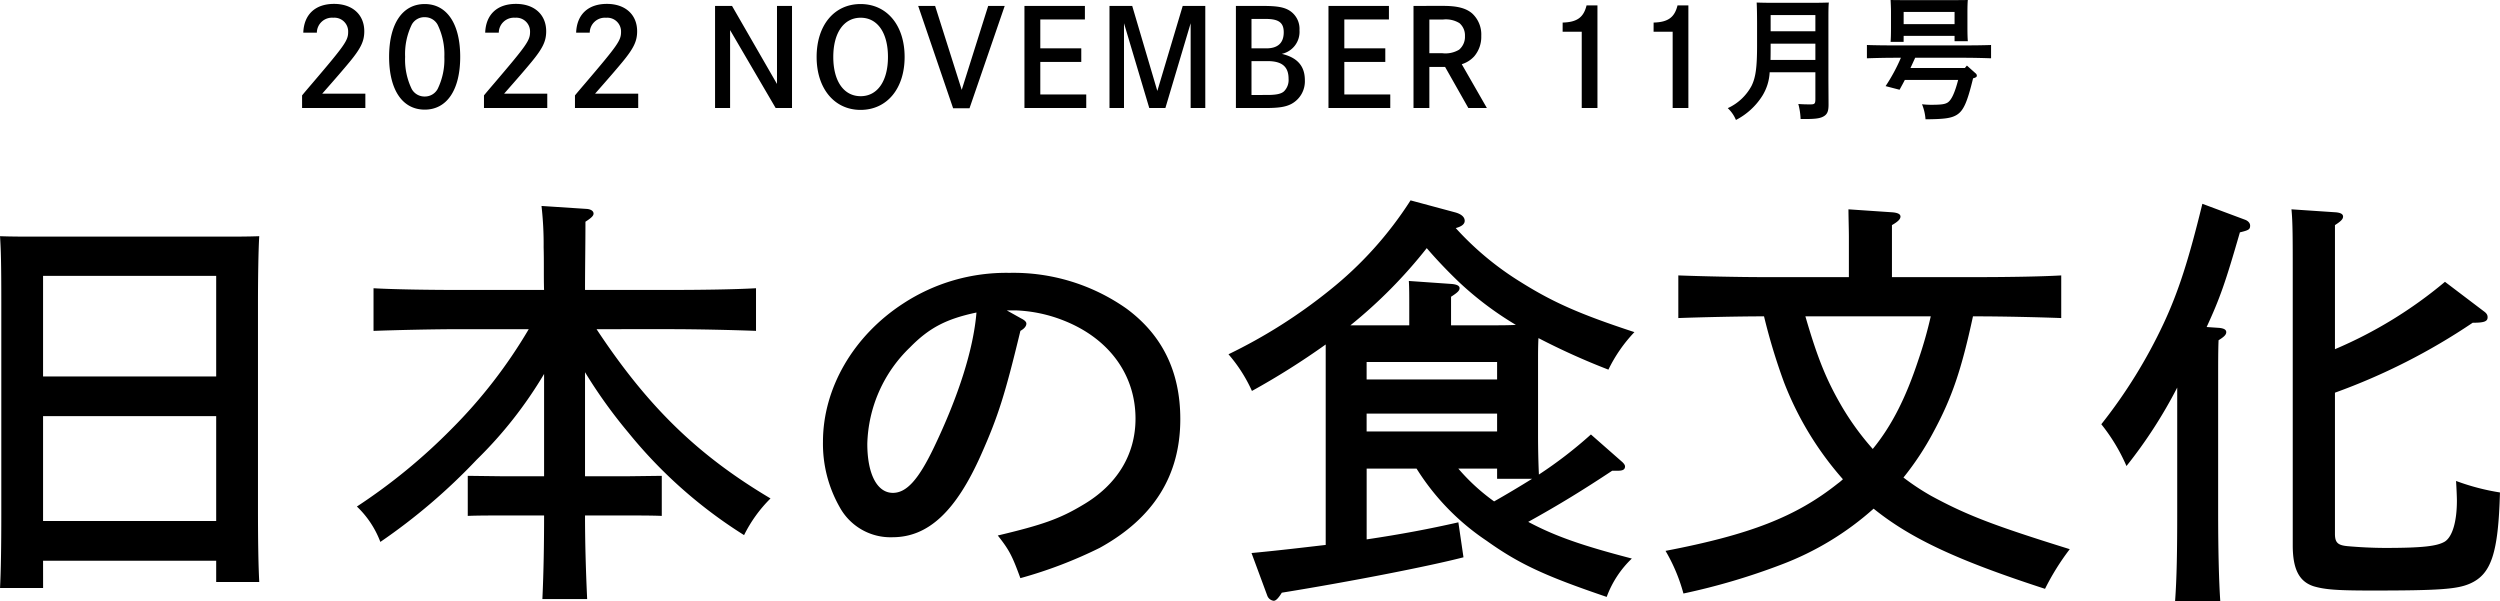
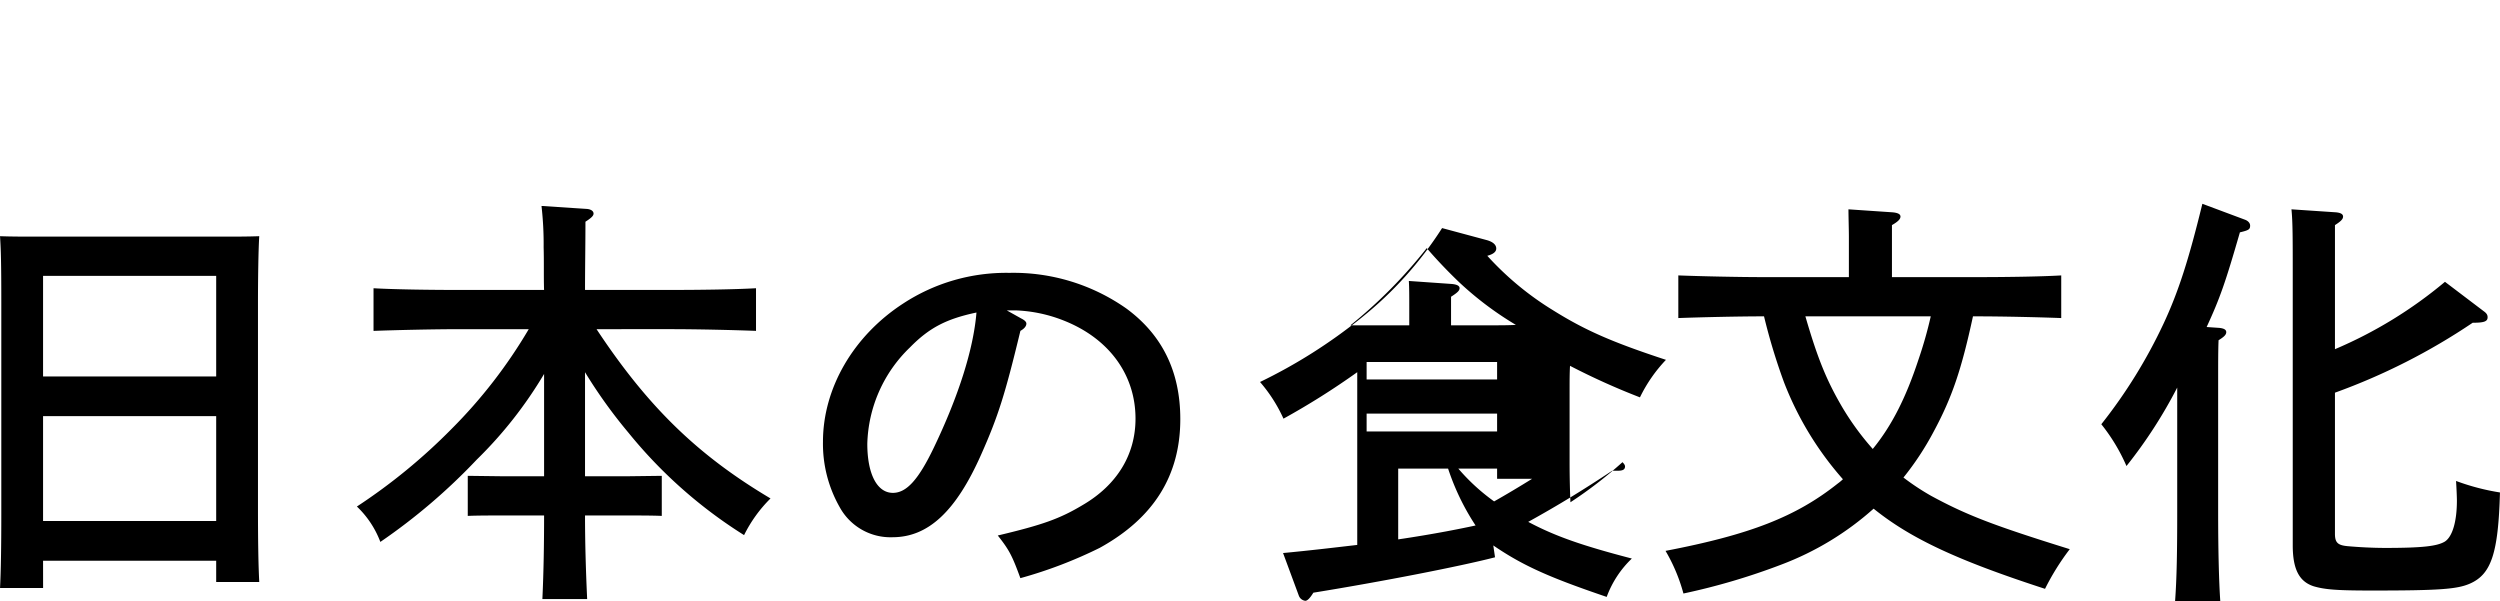
<svg xmlns="http://www.w3.org/2000/svg" width="427.999" height="102.925" viewBox="0 0 427.999 102.925">
  <g id="グループ_7170" data-name="グループ 7170" transform="translate(15561.692 -3091.11)">
-     <path id="パス_4268" data-name="パス 4268" d="M4.554-12.9A2.593,2.593,0,0,1,7.36-15.456a2.357,2.357,0,0,1,2.553,2.415c0,1.472-.529,2.231-6.118,8.786-1.38,1.61-1.426,1.679-1.771,2.093V0H12.857V-2.461H5.474C7.889-5.2,9.154-6.67,10.143-7.866c1.955-2.369,2.53-3.588,2.53-5.267,0-2.852-2.024-4.692-5.175-4.692-3.22,0-5.152,1.817-5.267,4.922Zm18.469-4.9c-3.818,0-6.1,3.381-6.1,9.039S19.2.276,23.023.276c3.8,0,6.072-3.381,6.072-9.039S26.818-17.8,23.023-17.8Zm0,2.254a2.459,2.459,0,0,1,2.208,1.288,11.575,11.575,0,0,1,1.15,5.5,11.5,11.5,0,0,1-1.15,5.5,2.477,2.477,0,0,1-2.208,1.288,2.487,2.487,0,0,1-2.231-1.288,11.515,11.515,0,0,1-1.127-5.5,11.515,11.515,0,0,1,1.127-5.5A2.444,2.444,0,0,1,23.023-15.548ZM35.7-12.9A2.593,2.593,0,0,1,38.5-15.456a2.357,2.357,0,0,1,2.553,2.415c0,1.472-.529,2.231-6.118,8.786-1.38,1.61-1.426,1.679-1.771,2.093V0H44V-2.461H36.616C39.031-5.2,40.3-6.67,41.285-7.866c1.955-2.369,2.53-3.588,2.53-5.267,0-2.852-2.024-4.692-5.175-4.692-3.22,0-5.152,1.817-5.267,4.922Zm15.571,0a2.593,2.593,0,0,1,2.806-2.553,2.357,2.357,0,0,1,2.553,2.415c0,1.472-.529,2.231-6.118,8.786-1.38,1.61-1.426,1.679-1.771,2.093V0H59.57V-2.461H52.187C54.6-5.2,55.867-6.67,56.856-7.866c1.955-2.369,2.53-3.588,2.53-5.267,0-2.852-2.024-4.692-5.175-4.692-3.22,0-5.152,1.817-5.267,4.922ZM72.726-17.48V0H75.3V-13.34L83.1,0H85.9V-17.48H83.329V-4.117l-7.7-13.363ZM90.114-8.74c0,5.4,3.036,9.062,7.521,9.062,4.508,0,7.544-3.634,7.544-9.062S102.143-17.8,97.635-17.8,90.114-14.168,90.114-8.74Zm2.852,0c0-4.117,1.794-6.716,4.692-6.716,2.875,0,4.669,2.576,4.669,6.716,0,4.117-1.794,6.716-4.669,6.716C94.76-2.024,92.966-4.6,92.966-8.74ZM107.5-17.48,113.482.046h2.806l6.026-17.526h-2.829L114.954-3.105,110.4-17.48Zm20.907,7.268v-4.945h7.636V-17.48h-10.35V0h10.58V-2.323h-7.866V-7.889h7.015v-2.323Zm11.845-7.268V0h2.484V-14.513L147.062,0h2.76l4.324-14.513V0h2.507V-17.48h-3.864L148.442-2.921l-4.3-14.559Zm21.643,0V0h5.083c2.254,0,3.45-.184,4.439-.713A4.39,4.39,0,0,0,173.7-4.761c0-2.415-1.288-3.887-3.956-4.508a3.853,3.853,0,0,0,3.036-4.048,3.7,3.7,0,0,0-1.7-3.358c-.966-.6-2.185-.8-4.508-.8Zm2.668,7.268v-5.037h2.461c2.208,0,3.059.644,3.059,2.277,0,1.84-1.012,2.76-2.99,2.76Zm0,7.981v-5.8H167.3c2.484,0,3.611.943,3.611,3.036a2.733,2.733,0,0,1-.759,2.116c-.483.46-1.334.644-2.9.644Zm15.893-7.981v-4.945h7.636V-17.48h-10.35V0h10.58V-2.323h-7.866V-7.889h7.015v-2.323ZM192.3-17.48V0h2.714V-7.038h2.691L201.687,0h3.174l-4.3-7.5A4.772,4.772,0,0,0,202.7-8.855a5.154,5.154,0,0,0,1.2-3.5,4.891,4.891,0,0,0-1.564-3.841c-1.058-.9-2.53-1.288-4.968-1.288Zm2.714,8.1v-5.773h2.369a4.431,4.431,0,0,1,2.783.621,2.759,2.759,0,0,1,.943,2.208A2.887,2.887,0,0,1,200.1-9.982a4.554,4.554,0,0,1-2.875.6Zm22.816-3.68H221.1V0h2.691V-17.572h-1.863c-.506,2.07-1.633,2.875-4.094,2.944Zm15.571,0h3.266V0h2.691V-17.572H237.5c-.506,2.07-1.633,2.875-4.094,2.944ZM261.1-6.118v4.554c0,.828-.115.943-.851.943-.621,0-1.15,0-2.07-.069a11.508,11.508,0,0,1,.391,2.576h.69c1.932,0,2.714-.115,3.335-.506.575-.368.759-.9.759-1.955,0-1.081-.023-3.795-.023-4.278V-14.4c0-2.185,0-2.875.069-3.657-.782.023-1.564.046-2.691.046h-7.038c-1.127,0-1.84-.023-2.622-.046.046.736.069,2.3.069,3.657v3.657c0,3.772-.23,5.5-.943,6.946A8.708,8.708,0,0,1,246.1.023a5.8,5.8,0,0,1,1.4,2.024,11.648,11.648,0,0,0,4.508-4.117,8.421,8.421,0,0,0,1.265-4.048Zm0-2.116h-7.682c.023-.851.023-1.725.023-2.576v-.207H261.1Zm0-4.9h-7.659v-2.783H261.1Zm25.6,6.279H277.38l.046-.092.759-1.656H286.6c1.4,0,3.358.046,4.577.092v-2.277c-1.173.046-3.128.069-4.577.069H274.5c-1.311,0-3.381-.023-4.577-.069V-8.51c1.242-.046,3.312-.092,4.577-.092h1.242a29.931,29.931,0,0,1-2.622,4.853l2.392.621c.3-.552.621-1.127.9-1.679h9.131c-.575,2.208-1.15,3.45-1.794,3.864-.483.3-1.081.391-2.944.391a14.1,14.1,0,0,1-1.449-.092,8.389,8.389,0,0,1,.6,2.576c3.22-.023,4.37-.184,5.313-.736,1.173-.713,1.794-2.047,2.829-6.279.506-.138.644-.253.644-.46a.514.514,0,0,0-.207-.391L287.04-7.268Zm-10.488-5.5h8.717v.92H287.2c-.046-.529-.069-1.311-.069-2.392v-2.645c0-.736.023-1.61.069-2.024-.8.023-1.518.023-2.53.023h-8.165c-1.012,0-1.725,0-2.53-.023.023.414.069,1.288.069,2.024v2.714c0,1.127-.023,1.886-.069,2.438h2.231Zm8.717-2h-8.717v-2.093h8.717Z" transform="translate(-15512 3109.602)" />
-     <path id="パス_4269" data-name="パス 4269" d="M21.681-.8H51.319v3.65h7.373C58.546.073,58.473-3.869,58.473-10V-44.749c0-4.38.073-9.344.219-11.607-1.971.073-3.723.073-6.205.073H20.513c-2.482,0-4.234,0-6.2-.073.146,2.336.219,4.234.219,11.607V-8.906c0,5.767-.073,10.074-.219,12.775h7.373ZM51.319-7.592H21.681V-25.55H51.319Zm0-24.747H21.681V-49.567H51.319Zm56.137,17.082h-7.3l-5.767-.073v6.862c1.533-.073,3.8-.073,5.767-.073h7.3c0,4.745-.073,9.563-.292,14.308h7.665c-.219-4.745-.365-9.563-.365-14.308h7.373c1.971,0,4.234,0,5.767.073V-15.33l-5.767.073h-7.373V-33.069A84.888,84.888,0,0,0,121.91-22.7a80.523,80.523,0,0,0,19.783,17.52,23.466,23.466,0,0,1,4.526-6.278c-12.41-7.373-20.951-15.622-29.784-28.981H129.21c4.453,0,10.658.146,14.527.292v-7.3c-3.723.219-9.928.292-14.527.292H114.464c0-3.869.073-7.811.073-11.68,1.022-.657,1.387-1.022,1.387-1.387,0-.438-.438-.73-1.1-.8l-7.811-.511a57.522,57.522,0,0,1,.365,7.081c.073,2.409,0,4.891.073,7.3H92.783c-4.161,0-10.731-.073-14.527-.292v7.3c3.942-.146,10.512-.292,14.527-.292h12.045A85.357,85.357,0,0,1,91.615-23.36,99.111,99.111,0,0,1,75.409-10.074a16.278,16.278,0,0,1,4.015,6.059A101.8,101.8,0,0,0,95.922-18.1a71.532,71.532,0,0,0,11.534-14.673Zm79.205-28.4h1.46a24.672,24.672,0,0,1,8.322,1.752c7.738,3.066,12.264,9.271,12.264,16.79,0,6.132-3.139,11.315-8.979,14.746-4.015,2.409-6.935,3.431-14.6,5.256,1.971,2.482,2.482,3.5,3.869,7.3a76.111,76.111,0,0,0,13.578-5.183c9.271-5.11,13.8-12.41,13.8-22.046,0-8.1-3.066-14.381-9.2-18.907A33.592,33.592,0,0,0,187.1-50.078a32.172,32.172,0,0,0-18.177,5.256C160.381-39.274,155.2-30.3,155.2-21.17A21.916,21.916,0,0,0,158.045-10,9.908,9.908,0,0,0,167.1-4.818c6.132,0,10.877-4.453,15.184-14.162,2.92-6.57,4.088-10.293,6.716-21.17.657-.365,1.022-.8,1.022-1.241q0-.438-.876-.876Zm-5.183.365c-.511,6.278-3.066,14.308-7.3,23.141-2.628,5.475-4.672,7.738-7.008,7.738-2.7,0-4.38-3.212-4.38-8.4a23.729,23.729,0,0,1,7.3-16.5C173.375-40.661,176.295-42.194,181.478-43.289ZM291.343-16.206c.8,0,1.168-.219,1.168-.73,0-.219-.146-.438-.438-.73l-5.4-4.745a73.406,73.406,0,0,1-8.906,6.862c-.073-1.679-.146-3.942-.146-6.862v-12.41c0-1.314,0-2.847.073-4.088a119.351,119.351,0,0,0,11.972,5.4,25.357,25.357,0,0,1,4.453-6.424c-9.344-3.066-13.943-5.11-19.418-8.541a51.384,51.384,0,0,1-11.169-9.271c1.1-.292,1.533-.73,1.533-1.241,0-.657-.584-1.168-1.679-1.46l-7.592-2.044a63.2,63.2,0,0,1-13.87,15.4,89.786,89.786,0,0,1-17.3,10.95,25.714,25.714,0,0,1,4.015,6.278,129.315,129.315,0,0,0,12.629-7.957V-3.5c-3.8.438-8.03.949-12.7,1.387l2.7,7.3a1.348,1.348,0,0,0,1.1.876c.365,0,.8-.438,1.387-1.387,11.753-1.9,25.185-4.526,31.1-6.059l-.876-5.986c-4.818,1.095-9.782,2.044-15.7,2.92V-16.571h8.541A40.966,40.966,0,0,0,268.786-4.234C274.407-.219,278.86,1.825,289.372,5.4a17.368,17.368,0,0,1,4.307-6.57c-8.687-2.263-13.213-3.869-17.739-6.278,5.4-2.993,9.417-5.475,14.381-8.76Zm-20.732-.365v1.752H276.6c-2.117,1.314-4.307,2.628-6.5,3.869a34.416,34.416,0,0,1-6.132-5.621ZM262.727-41.1V-45.99c1.022-.657,1.46-1.022,1.46-1.46s-.511-.657-1.387-.73l-7.3-.511c.073,1.022.073,2.628.073,4.672v2.92H245.5a82.838,82.838,0,0,0,13.067-13.213c1.752,2.044,3.577,3.942,5.475,5.767a56.331,56.331,0,0,0,9.782,7.373c-1.241.073-2.555.073-4.088.073Zm-14.454,9.271v-2.993h22.338v2.993Zm0,5.84h22.338v3.066H248.273Zm104.39-16.644c4.453,0,10.658.146,14.527.292v-7.3c-3.723.219-9.928.292-14.527.292H338.209v-8.906c1.022-.584,1.46-1.022,1.46-1.46s-.511-.657-1.387-.73l-7.519-.511c0,1.168.073,3.5.073,4.672v6.935H316.163c-4.161,0-10.8-.146-14.527-.292v7.3c3.942-.146,10.512-.292,14.527-.292h.146a102.231,102.231,0,0,0,3.431,11.315,54.978,54.978,0,0,0,10.074,16.571,7.729,7.729,0,0,1-.876.73c-7.154,5.694-15.038,8.76-29.492,11.534a29.637,29.637,0,0,1,3.066,7.3A112.364,112.364,0,0,0,319.3-.146,50.378,50.378,0,0,0,335.07-9.709C341.494-4.526,349.6-.8,364.416,4.015a41.861,41.861,0,0,1,4.234-6.789c-13.14-4.088-17.666-5.84-23.725-9.125a41.045,41.045,0,0,1-4.745-3.139,49.028,49.028,0,0,0,5.183-7.884c3.139-5.84,4.745-10.585,6.716-19.71Zm-7.811,0a70.866,70.866,0,0,1-2.117,7.446c-2.117,6.424-4.526,11.242-7.811,15.257a46.492,46.492,0,0,1-5.183-7.081c-2.7-4.6-4.234-8.322-6.351-15.622Zm69.2-15.622c1.022-.657,1.387-1.022,1.387-1.46s-.438-.657-1.241-.73l-7.592-.511c.219,2.117.219,5.183.219,10.95V-3.431c0,4.088,1.1,6.2,3.577,7.008,1.971.584,4.161.73,10,.73,11.388,0,14.527-.219,16.717-1.168,3.723-1.606,4.891-5.256,5.183-15.622a38.786,38.786,0,0,1-7.519-1.971c.073,1.095.146,2.774.146,3.358,0,3.5-.73,6.132-2.044,7.008-1.314.8-3.8,1.1-10.22,1.1-2.263,0-4.745-.146-6.351-.292-1.752-.146-2.263-.584-2.263-2.117V-29.565a107.172,107.172,0,0,0,23.579-11.972c1.971,0,2.555-.219,2.555-.949,0-.365-.146-.657-.657-1.022l-6.643-5.037a74.634,74.634,0,0,1-18.834,11.534ZM387.046-9.2c0,6.716-.073,11.388-.365,15.33h7.738c-.219-3.212-.365-8.395-.365-15.33V-30.222c0-4.6,0-6.643.073-8.322.949-.584,1.314-.949,1.314-1.387s-.438-.657-1.241-.73l-2.117-.146c2.263-4.891,3.212-7.592,5.694-16.206,1.533-.365,1.752-.511,1.752-1.168,0-.365-.292-.8-.949-1.022l-7.227-2.7c-2.336,9.563-4.088,15.038-6.643,20.513a87.273,87.273,0,0,1-10.658,17.228,31.24,31.24,0,0,1,4.307,7.154,80.7,80.7,0,0,0,8.687-13.432Z" transform="translate(-15576 3187.902)" />
+     <path id="パス_4269" data-name="パス 4269" d="M21.681-.8H51.319v3.65h7.373C58.546.073,58.473-3.869,58.473-10V-44.749c0-4.38.073-9.344.219-11.607-1.971.073-3.723.073-6.205.073H20.513c-2.482,0-4.234,0-6.2-.073.146,2.336.219,4.234.219,11.607V-8.906c0,5.767-.073,10.074-.219,12.775h7.373ZM51.319-7.592H21.681V-25.55H51.319Zm0-24.747H21.681V-49.567H51.319Zm56.137,17.082h-7.3l-5.767-.073v6.862c1.533-.073,3.8-.073,5.767-.073h7.3c0,4.745-.073,9.563-.292,14.308h7.665c-.219-4.745-.365-9.563-.365-14.308h7.373c1.971,0,4.234,0,5.767.073V-15.33l-5.767.073h-7.373V-33.069A84.888,84.888,0,0,0,121.91-22.7a80.523,80.523,0,0,0,19.783,17.52,23.466,23.466,0,0,1,4.526-6.278c-12.41-7.373-20.951-15.622-29.784-28.981H129.21c4.453,0,10.658.146,14.527.292v-7.3c-3.723.219-9.928.292-14.527.292H114.464c0-3.869.073-7.811.073-11.68,1.022-.657,1.387-1.022,1.387-1.387,0-.438-.438-.73-1.1-.8l-7.811-.511a57.522,57.522,0,0,1,.365,7.081c.073,2.409,0,4.891.073,7.3H92.783c-4.161,0-10.731-.073-14.527-.292v7.3c3.942-.146,10.512-.292,14.527-.292h12.045A85.357,85.357,0,0,1,91.615-23.36,99.111,99.111,0,0,1,75.409-10.074a16.278,16.278,0,0,1,4.015,6.059A101.8,101.8,0,0,0,95.922-18.1a71.532,71.532,0,0,0,11.534-14.673Zm79.205-28.4h1.46a24.672,24.672,0,0,1,8.322,1.752c7.738,3.066,12.264,9.271,12.264,16.79,0,6.132-3.139,11.315-8.979,14.746-4.015,2.409-6.935,3.431-14.6,5.256,1.971,2.482,2.482,3.5,3.869,7.3a76.111,76.111,0,0,0,13.578-5.183c9.271-5.11,13.8-12.41,13.8-22.046,0-8.1-3.066-14.381-9.2-18.907A33.592,33.592,0,0,0,187.1-50.078a32.172,32.172,0,0,0-18.177,5.256C160.381-39.274,155.2-30.3,155.2-21.17A21.916,21.916,0,0,0,158.045-10,9.908,9.908,0,0,0,167.1-4.818c6.132,0,10.877-4.453,15.184-14.162,2.92-6.57,4.088-10.293,6.716-21.17.657-.365,1.022-.8,1.022-1.241q0-.438-.876-.876Zm-5.183.365c-.511,6.278-3.066,14.308-7.3,23.141-2.628,5.475-4.672,7.738-7.008,7.738-2.7,0-4.38-3.212-4.38-8.4a23.729,23.729,0,0,1,7.3-16.5C173.375-40.661,176.295-42.194,181.478-43.289ZM291.343-16.206c.8,0,1.168-.219,1.168-.73,0-.219-.146-.438-.438-.73a73.406,73.406,0,0,1-8.906,6.862c-.073-1.679-.146-3.942-.146-6.862v-12.41c0-1.314,0-2.847.073-4.088a119.351,119.351,0,0,0,11.972,5.4,25.357,25.357,0,0,1,4.453-6.424c-9.344-3.066-13.943-5.11-19.418-8.541a51.384,51.384,0,0,1-11.169-9.271c1.1-.292,1.533-.73,1.533-1.241,0-.657-.584-1.168-1.679-1.46l-7.592-2.044a63.2,63.2,0,0,1-13.87,15.4,89.786,89.786,0,0,1-17.3,10.95,25.714,25.714,0,0,1,4.015,6.278,129.315,129.315,0,0,0,12.629-7.957V-3.5c-3.8.438-8.03.949-12.7,1.387l2.7,7.3a1.348,1.348,0,0,0,1.1.876c.365,0,.8-.438,1.387-1.387,11.753-1.9,25.185-4.526,31.1-6.059l-.876-5.986c-4.818,1.095-9.782,2.044-15.7,2.92V-16.571h8.541A40.966,40.966,0,0,0,268.786-4.234C274.407-.219,278.86,1.825,289.372,5.4a17.368,17.368,0,0,1,4.307-6.57c-8.687-2.263-13.213-3.869-17.739-6.278,5.4-2.993,9.417-5.475,14.381-8.76Zm-20.732-.365v1.752H276.6c-2.117,1.314-4.307,2.628-6.5,3.869a34.416,34.416,0,0,1-6.132-5.621ZM262.727-41.1V-45.99c1.022-.657,1.46-1.022,1.46-1.46s-.511-.657-1.387-.73l-7.3-.511c.073,1.022.073,2.628.073,4.672v2.92H245.5a82.838,82.838,0,0,0,13.067-13.213c1.752,2.044,3.577,3.942,5.475,5.767a56.331,56.331,0,0,0,9.782,7.373c-1.241.073-2.555.073-4.088.073Zm-14.454,9.271v-2.993h22.338v2.993Zm0,5.84h22.338v3.066H248.273Zm104.39-16.644c4.453,0,10.658.146,14.527.292v-7.3c-3.723.219-9.928.292-14.527.292H338.209v-8.906c1.022-.584,1.46-1.022,1.46-1.46s-.511-.657-1.387-.73l-7.519-.511c0,1.168.073,3.5.073,4.672v6.935H316.163c-4.161,0-10.8-.146-14.527-.292v7.3c3.942-.146,10.512-.292,14.527-.292h.146a102.231,102.231,0,0,0,3.431,11.315,54.978,54.978,0,0,0,10.074,16.571,7.729,7.729,0,0,1-.876.73c-7.154,5.694-15.038,8.76-29.492,11.534a29.637,29.637,0,0,1,3.066,7.3A112.364,112.364,0,0,0,319.3-.146,50.378,50.378,0,0,0,335.07-9.709C341.494-4.526,349.6-.8,364.416,4.015a41.861,41.861,0,0,1,4.234-6.789c-13.14-4.088-17.666-5.84-23.725-9.125a41.045,41.045,0,0,1-4.745-3.139,49.028,49.028,0,0,0,5.183-7.884c3.139-5.84,4.745-10.585,6.716-19.71Zm-7.811,0a70.866,70.866,0,0,1-2.117,7.446c-2.117,6.424-4.526,11.242-7.811,15.257a46.492,46.492,0,0,1-5.183-7.081c-2.7-4.6-4.234-8.322-6.351-15.622Zm69.2-15.622c1.022-.657,1.387-1.022,1.387-1.46s-.438-.657-1.241-.73l-7.592-.511c.219,2.117.219,5.183.219,10.95V-3.431c0,4.088,1.1,6.2,3.577,7.008,1.971.584,4.161.73,10,.73,11.388,0,14.527-.219,16.717-1.168,3.723-1.606,4.891-5.256,5.183-15.622a38.786,38.786,0,0,1-7.519-1.971c.073,1.095.146,2.774.146,3.358,0,3.5-.73,6.132-2.044,7.008-1.314.8-3.8,1.1-10.22,1.1-2.263,0-4.745-.146-6.351-.292-1.752-.146-2.263-.584-2.263-2.117V-29.565a107.172,107.172,0,0,0,23.579-11.972c1.971,0,2.555-.219,2.555-.949,0-.365-.146-.657-.657-1.022l-6.643-5.037a74.634,74.634,0,0,1-18.834,11.534ZM387.046-9.2c0,6.716-.073,11.388-.365,15.33h7.738c-.219-3.212-.365-8.395-.365-15.33V-30.222c0-4.6,0-6.643.073-8.322.949-.584,1.314-.949,1.314-1.387s-.438-.657-1.241-.73l-2.117-.146c2.263-4.891,3.212-7.592,5.694-16.206,1.533-.365,1.752-.511,1.752-1.168,0-.365-.292-.8-.949-1.022l-7.227-2.7c-2.336,9.563-4.088,15.038-6.643,20.513a87.273,87.273,0,0,1-10.658,17.228,31.24,31.24,0,0,1,4.307,7.154,80.7,80.7,0,0,0,8.687-13.432Z" transform="translate(-15576 3187.902)" />
  </g>
</svg>